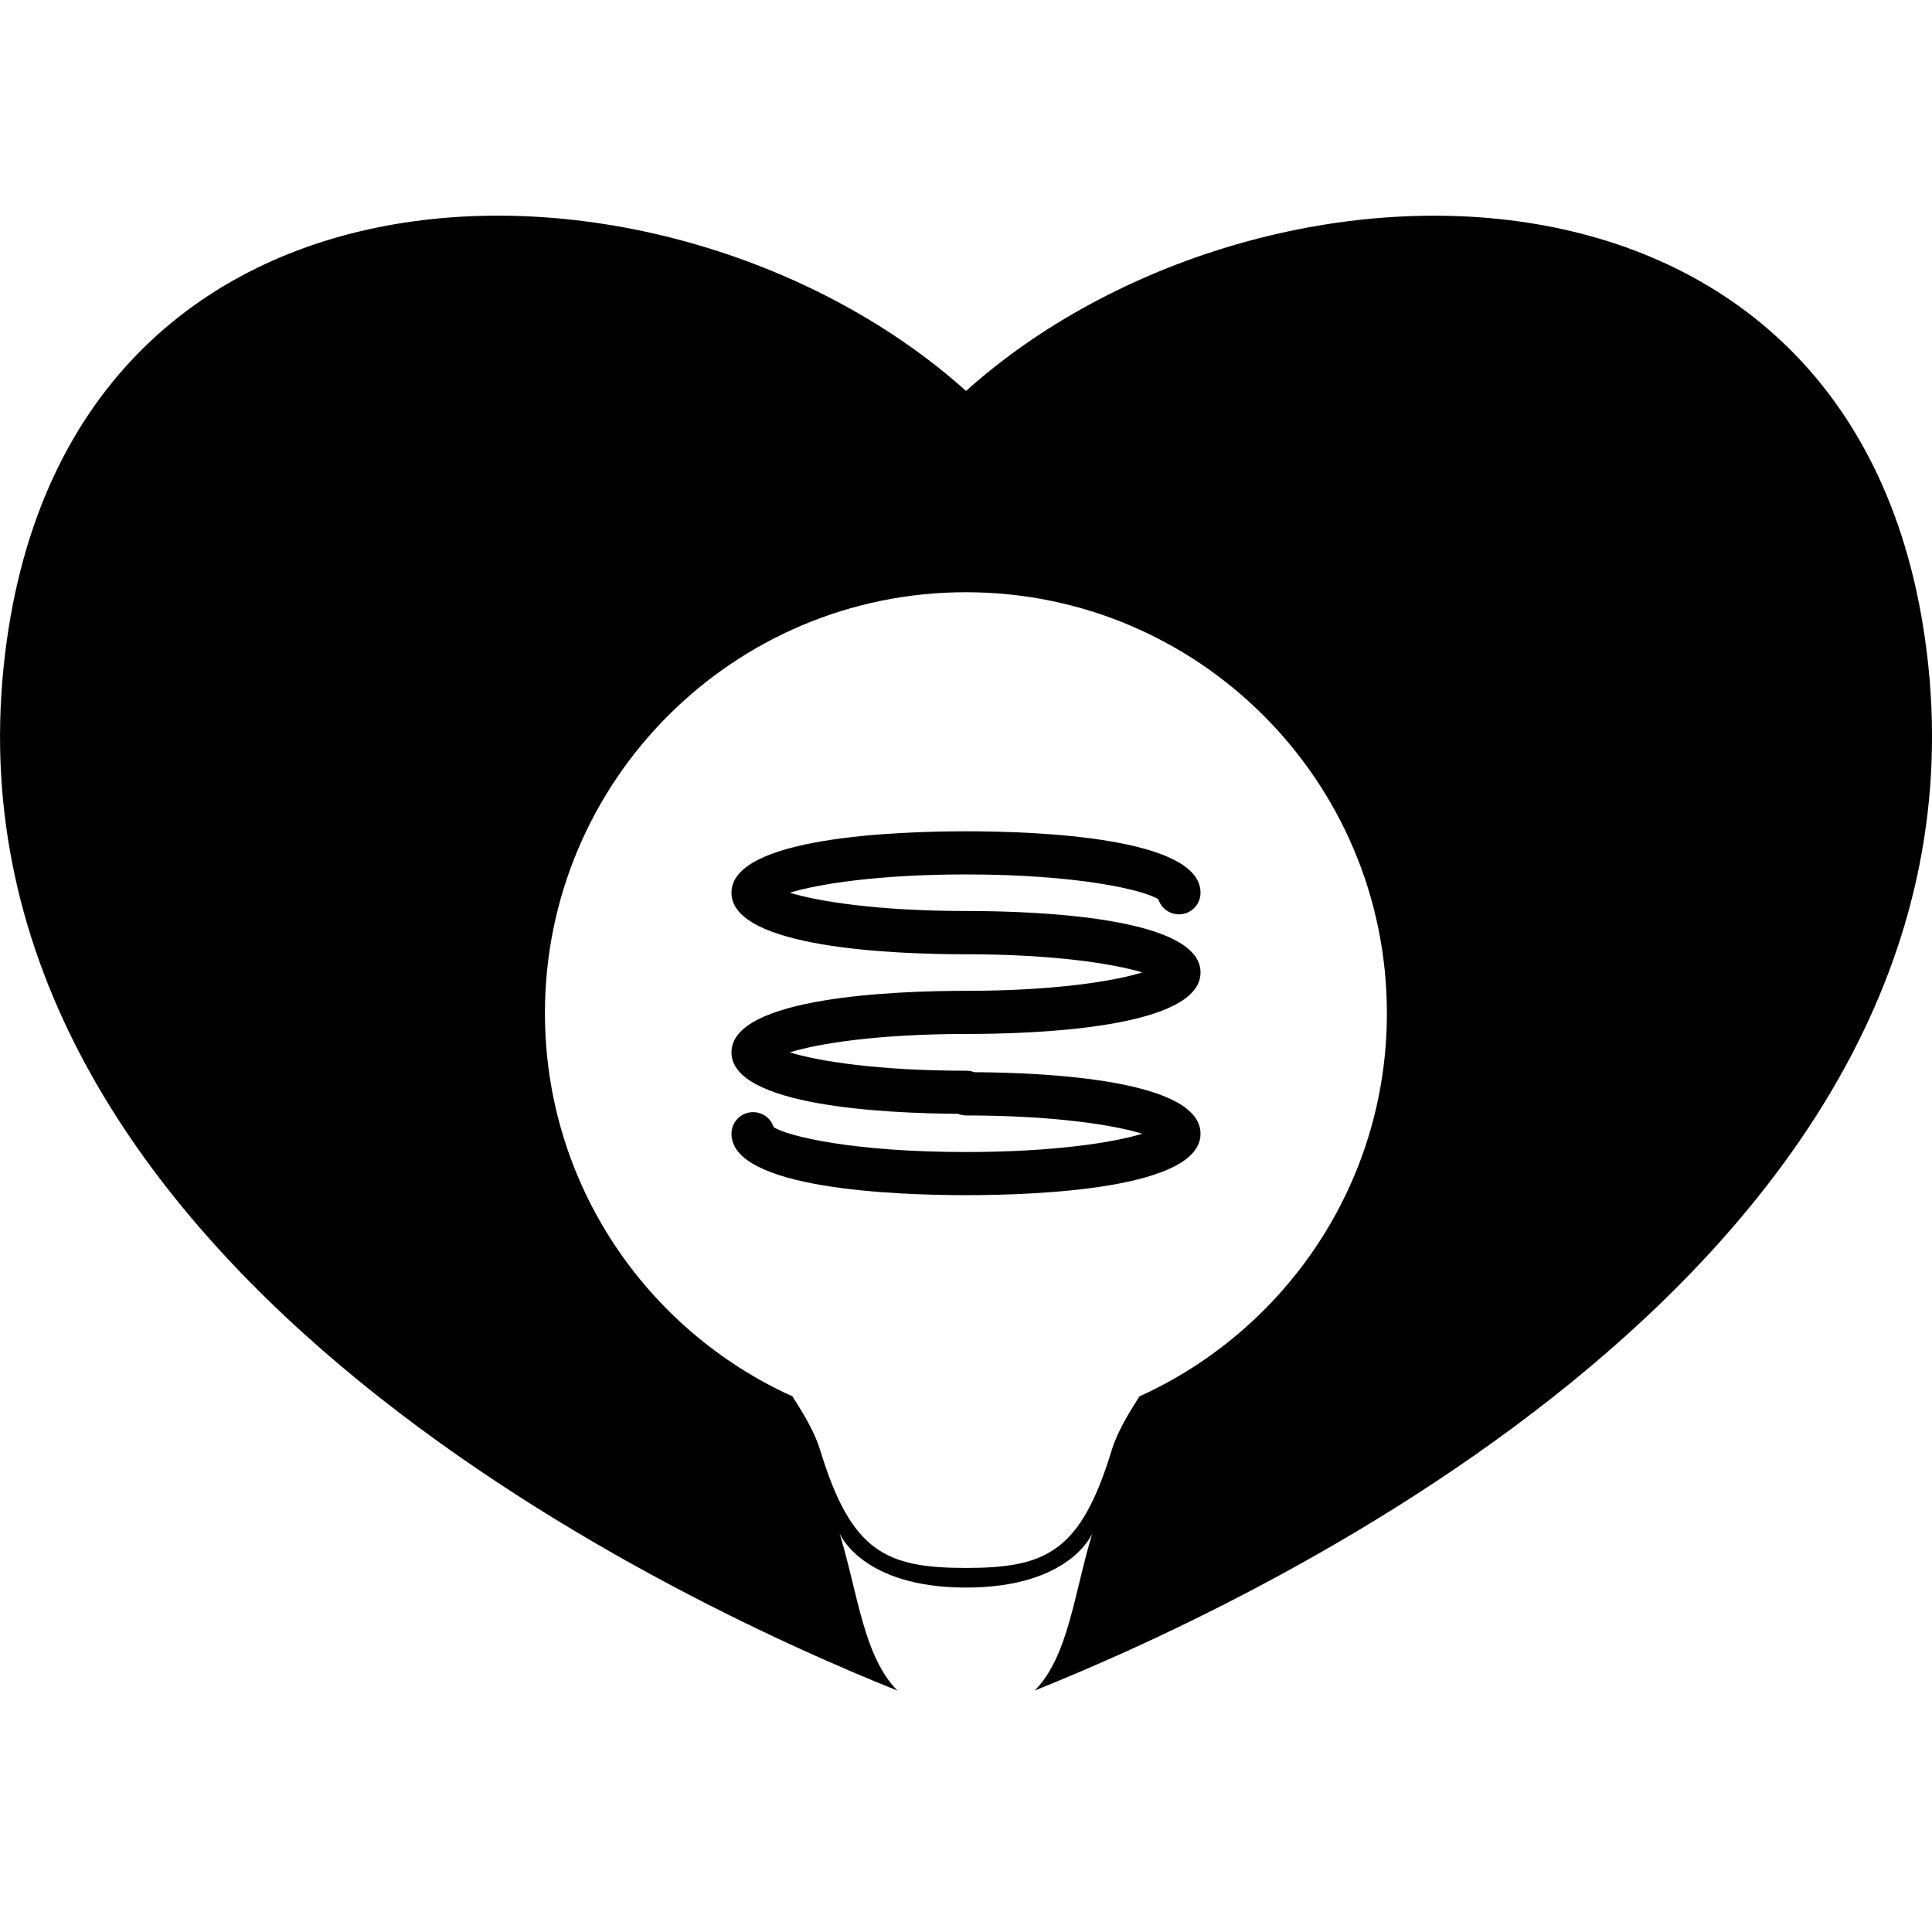
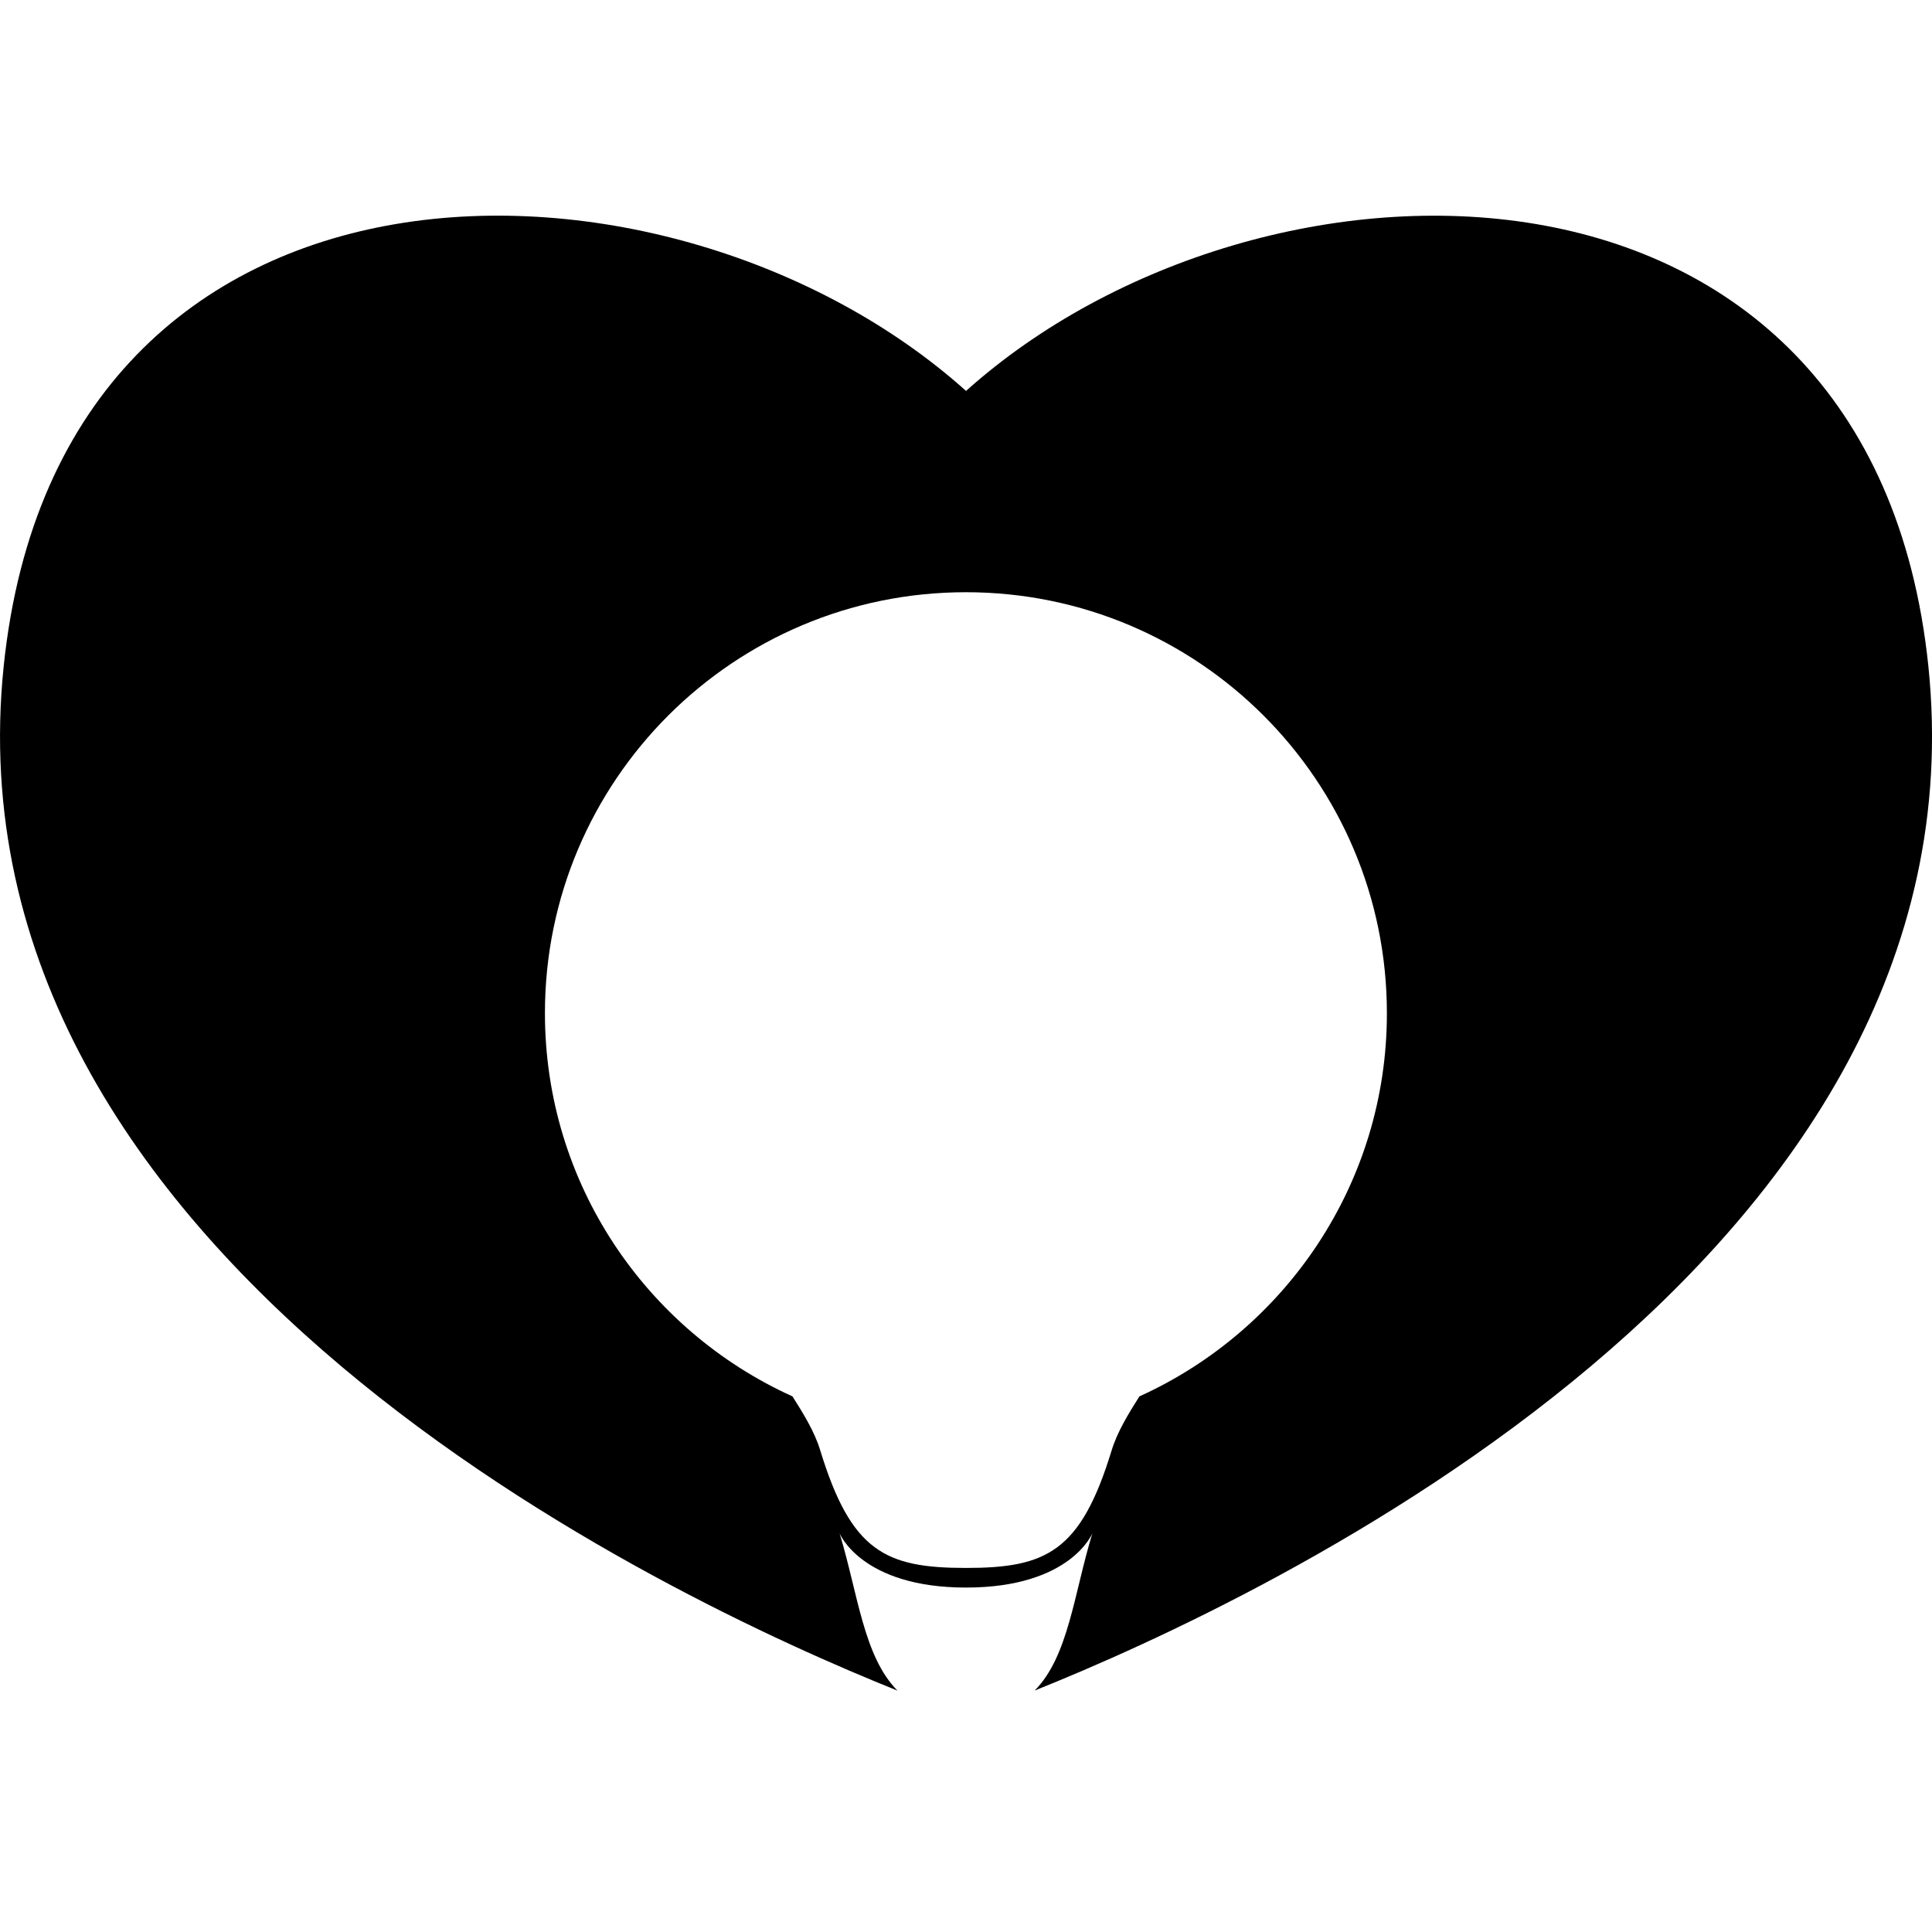
<svg xmlns="http://www.w3.org/2000/svg" fill="#000000" version="1.1" id="Capa_1" width="800px" height="800px" viewBox="0 0 31.703 31.703" xml:space="preserve">
  <g>
    <g>
      <path d="M15.852,28.164L15.852,28.164L15.852,28.164z" />
-       <path d="M19.008,14.757c0.047,0.144,0.18,0.247,0.339,0.247c0.194,0,0.353-0.159,0.353-0.355c0-0.91-2.689-1.008-3.848-1.008    c-1.159,0-3.849,0.098-3.849,1.008c0,0.912,2.69,1.01,3.849,1.01c1.448,0,2.426,0.157,2.893,0.298    c-0.465,0.144-1.444,0.302-2.893,0.302c-1.159,0-3.849,0.099-3.849,1.01c0,0.879,2.5,1,3.717,1.008    c0.041,0.016,0.085,0.027,0.132,0.027c1.448,0,2.427,0.157,2.893,0.3c-0.465,0.142-1.443,0.3-2.893,0.3    c-1.841,0-2.924-0.256-3.157-0.409c-0.046-0.143-0.18-0.245-0.338-0.245c-0.195,0-0.354,0.158-0.354,0.354    c0,0.909,2.69,1.008,3.849,1.008c1.158,0,3.848-0.099,3.848-1.008c0-0.881-2.5-1.003-3.716-1.01    c-0.042-0.019-0.086-0.024-0.132-0.024c-1.448,0-2.428-0.158-2.893-0.301c0.465-0.145,1.444-0.302,2.893-0.302    c1.158,0,3.848-0.098,3.848-1.01c0-0.909-2.689-1.008-3.848-1.008c-1.448,0-2.428-0.158-2.893-0.3    c0.465-0.142,1.445-0.3,2.893-0.3C17.693,14.349,18.776,14.605,19.008,14.757z" />
      <path d="M31.643,10.928c-0.934-8.984-10.958-8.847-15.791-4.513C11.019,2.08,0.994,1.943,0.061,10.928    c-1.01,9.74,10.896,15.304,14.666,16.814c-0.557-0.56-0.648-1.591-0.95-2.581c0,0,0.358,0.89,2.075,0.89    c1.716,0,2.073-0.89,2.073-0.89c-0.302,0.989-0.392,2.021-0.947,2.58C20.75,26.231,32.652,20.667,31.643,10.928z M18.697,22.914    c-0.177,0.28-0.361,0.578-0.455,0.884c-0.508,1.664-1.07,1.931-2.39,1.931c-1.321,0-1.884-0.267-2.393-1.931    c-0.092-0.306-0.278-0.604-0.455-0.884c-2.394-1.084-4.062-3.488-4.062-6.289c0-3.814,3.093-6.907,6.908-6.907    c3.813,0,6.908,3.093,6.908,6.907C22.76,19.422,21.09,21.83,18.697,22.914z" />
    </g>
  </g>
</svg>